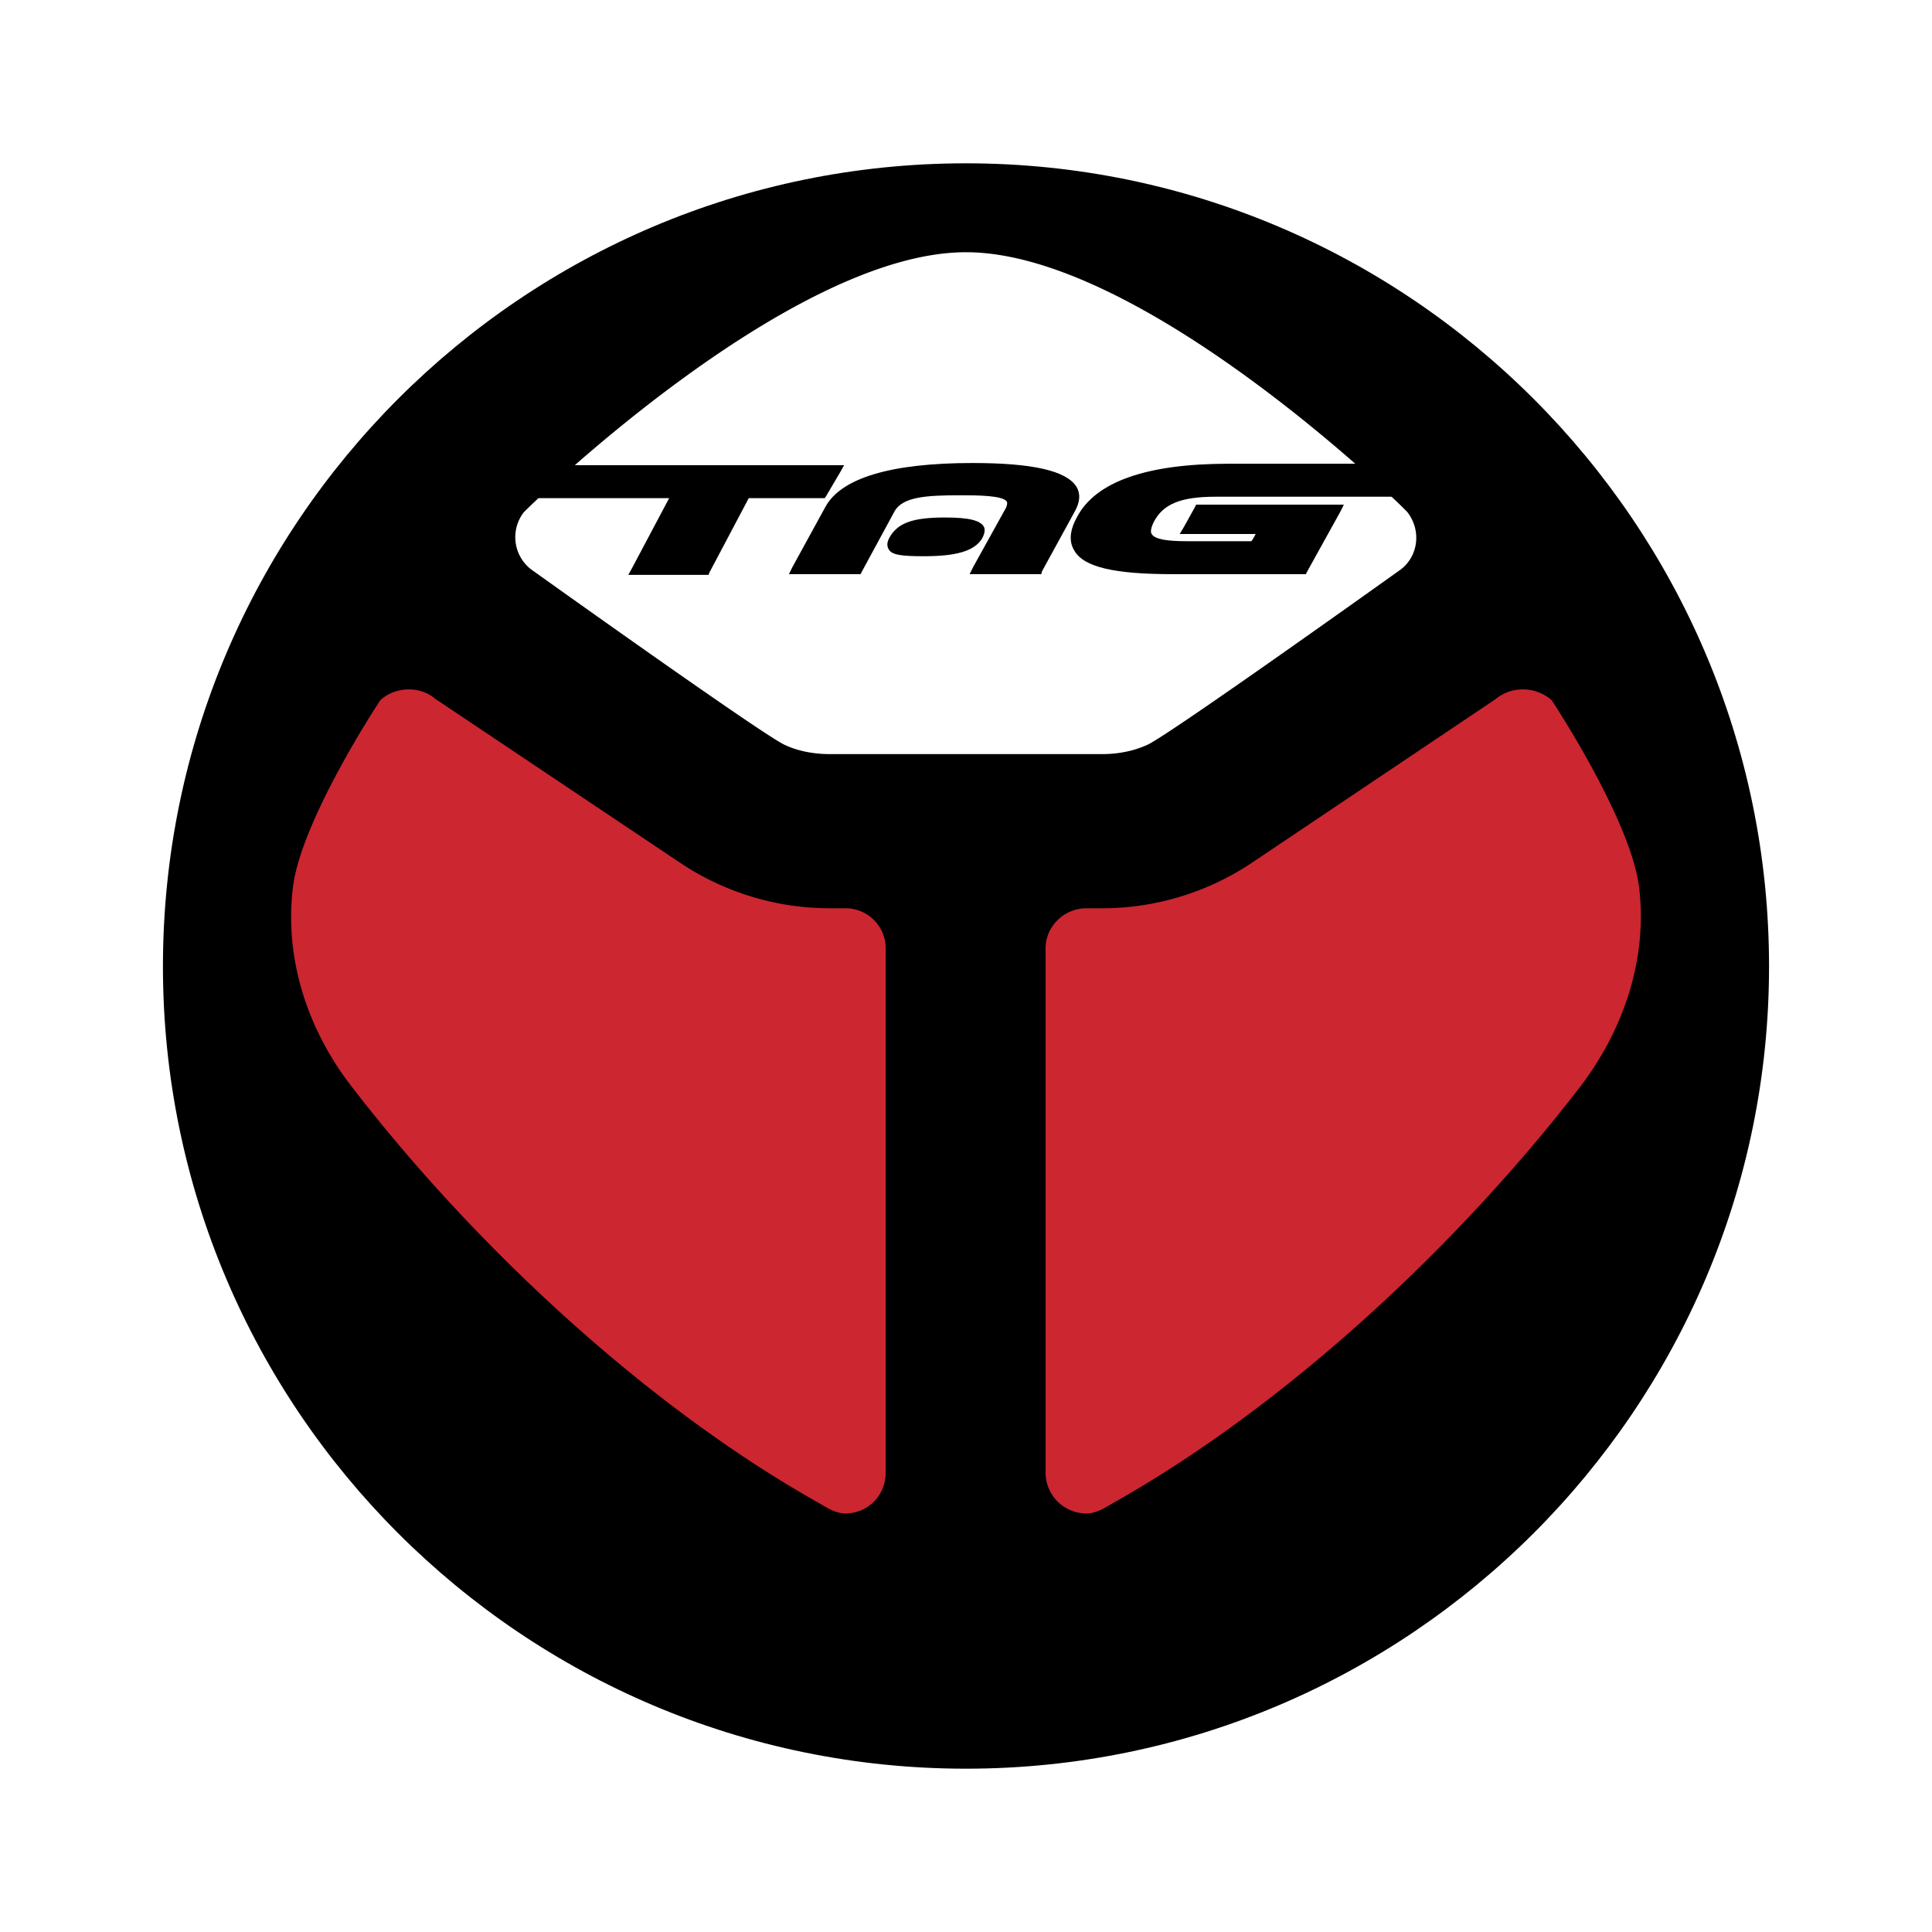
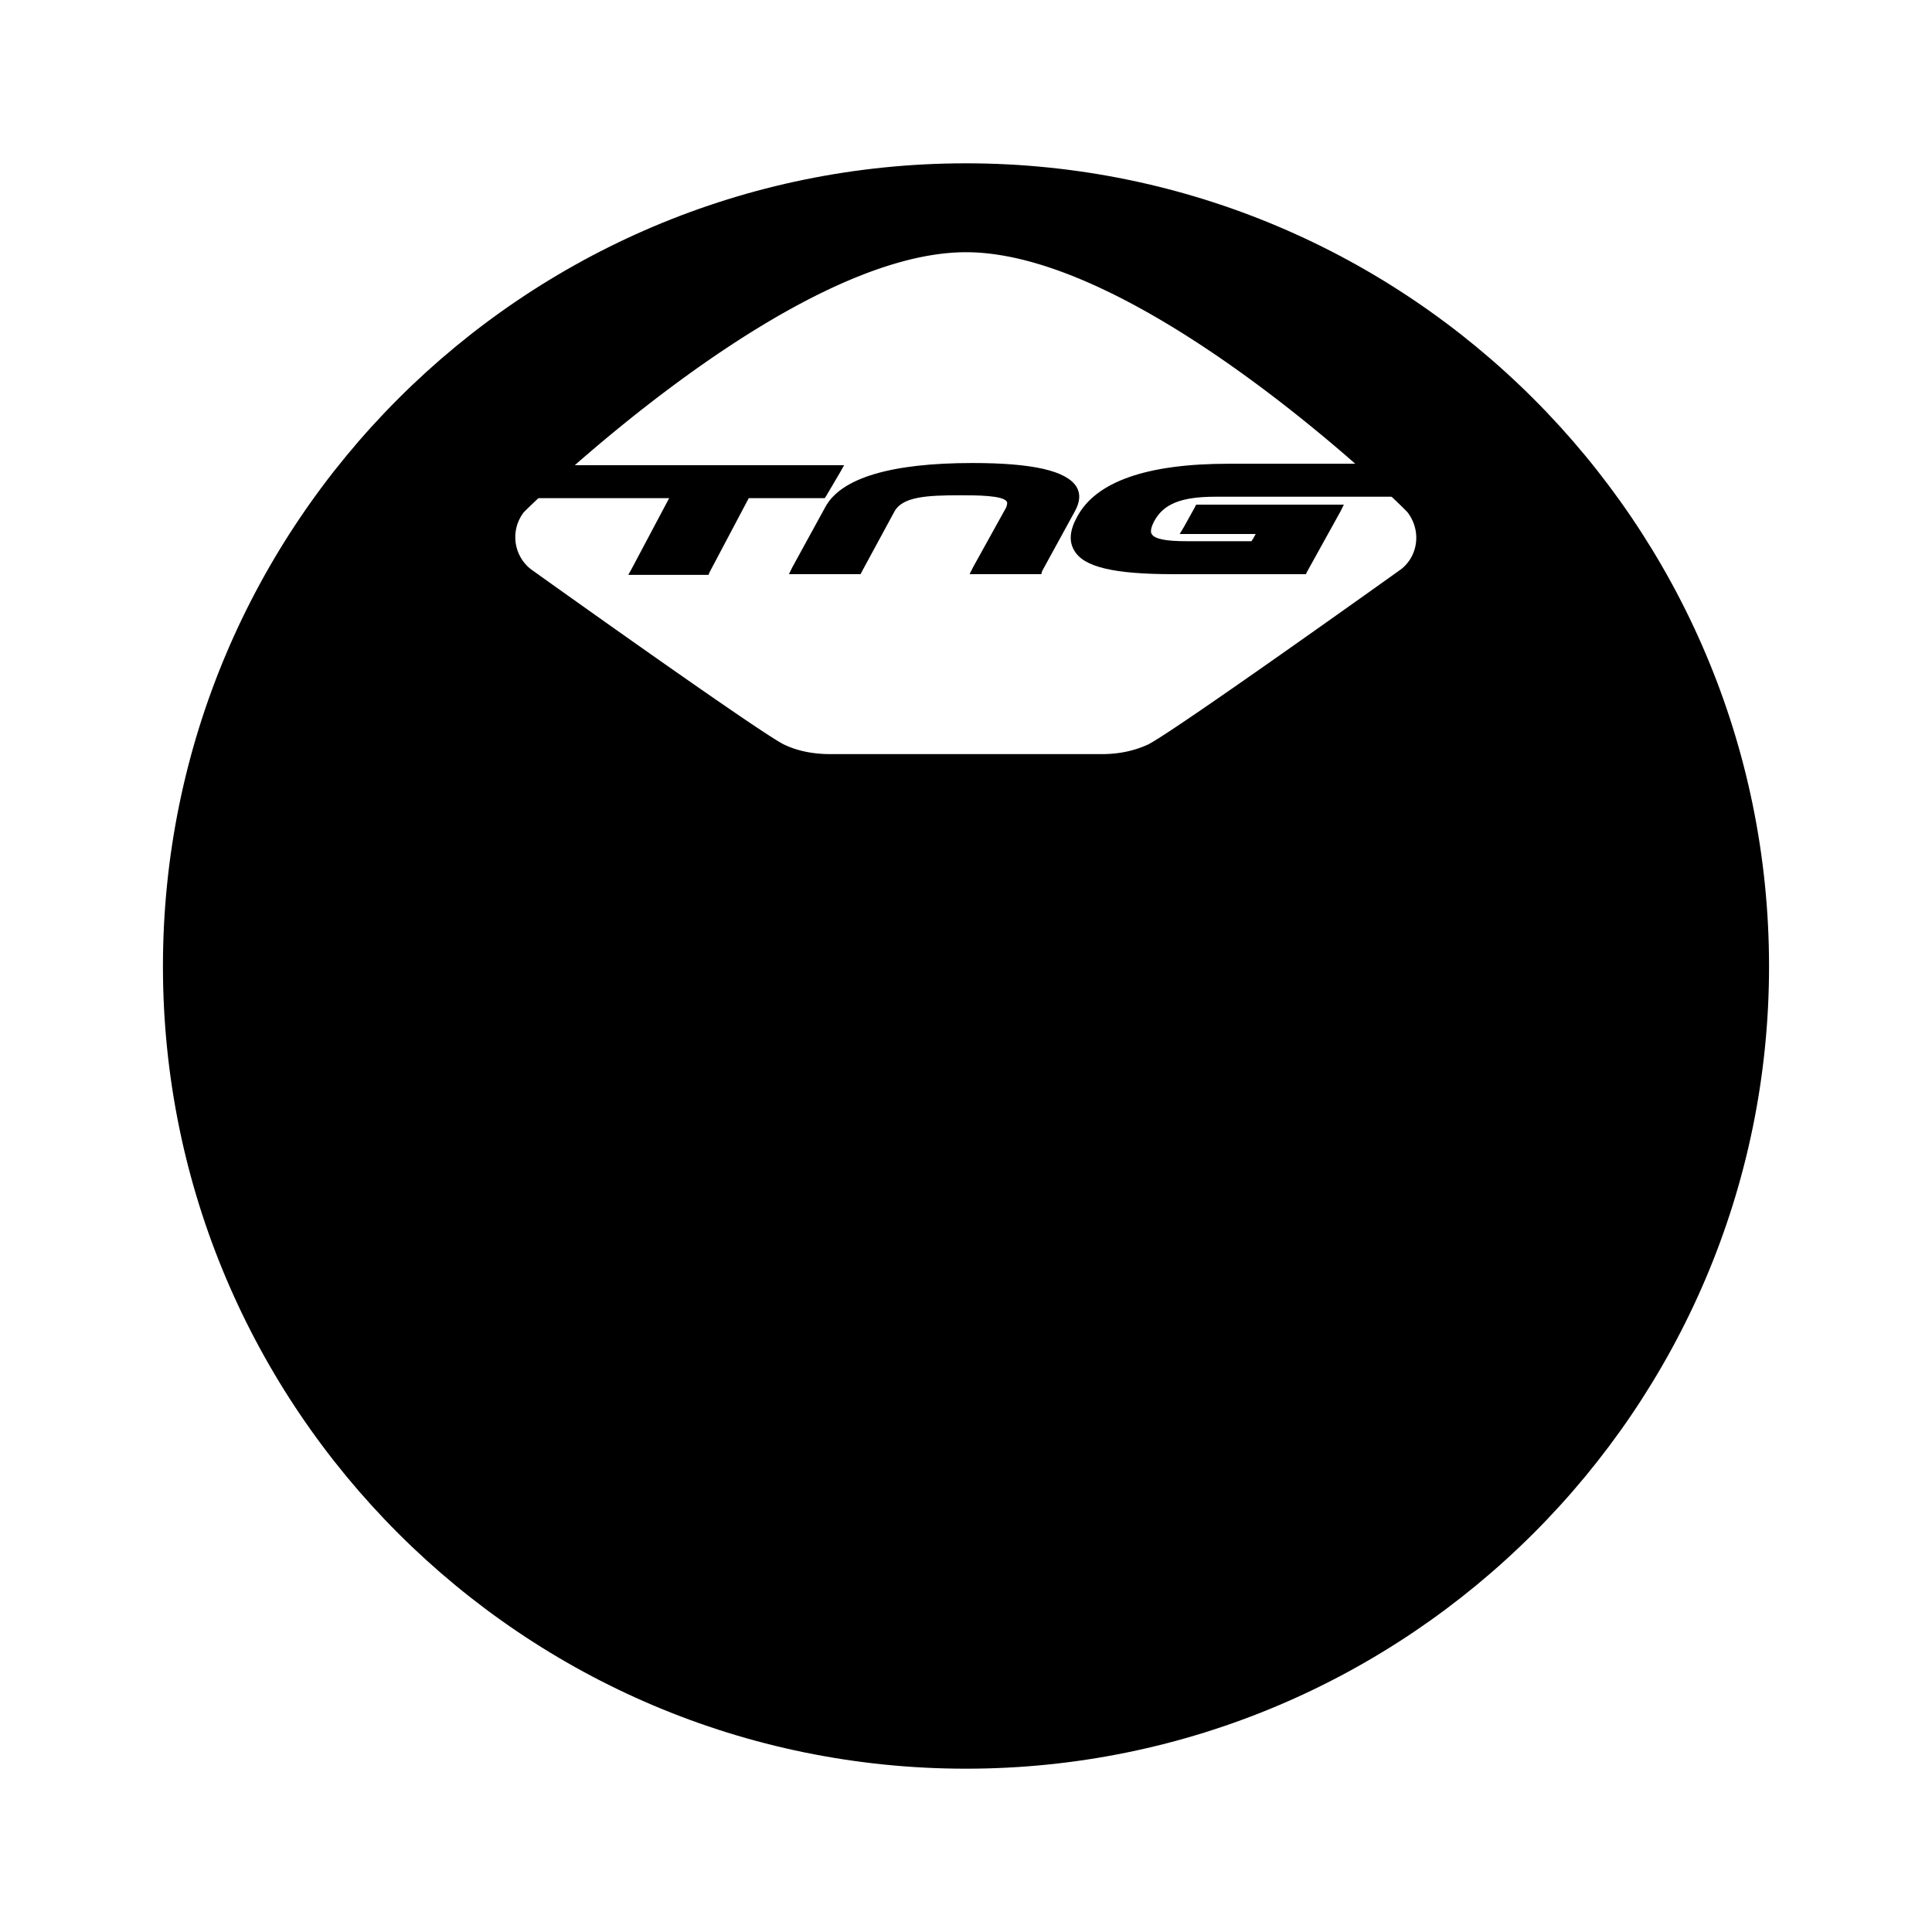
<svg xmlns="http://www.w3.org/2000/svg" width="2500" height="2500" viewBox="0 0 192.756 192.756">
  <g fill-rule="evenodd" clip-rule="evenodd">
-     <path fill="#fff" d="M0 0h192.756v192.756H0V0z" />
    <path d="M96.378 16.294c-44.209 0-80.121 35.911-80.121 80.12 0 44.138 35.911 80.049 80.121 80.049 44.138 0 80.12-35.911 80.12-80.049 0-44.209-35.982-80.12-80.12-80.12z" />
-     <path d="M111.115 149.923c-.859.501-1.717 1.073-2.719 1.073a4.075 4.075 0 0 1-4.078-4.077V94.625c0-2.217 1.859-4.006 4.078-4.006h1.502a26.877 26.877 0 0 0 14.951-4.506l24.395-16.382c1.645-1.359 4.076-1.216 5.578.143 0 0 8.014 12.09 8.729 18.814.787 6.868-1.432 13.95-6.01 19.887-11.875 15.38-28.9 31.476-46.426 41.348z" fill="#cc2631" />
    <path d="M140.443 51.132c-.285-.429-26.396-25.968-44.065-25.968-17.669 0-43.78 25.539-44.138 25.968a4.066 4.066 0 0 0 .715 5.651s23.106 16.524 25.324 17.526c1.359.644 2.933.93 4.578.93h27.041c1.645 0 3.148-.286 4.578-.93 2.217-1.002 25.324-17.526 25.324-17.526 1.718-1.359 2.003-3.863.643-5.651z" fill="#fff" />
-     <path d="M81.642 149.923c.858.501 1.717 1.073 2.718 1.073 2.218 0 4.006-1.788 4.006-4.077V94.625a4 4 0 0 0-4.006-4.006h-1.502a26.875 26.875 0 0 1-14.951-4.506L43.441 69.731c-1.573-1.359-4.077-1.216-5.508.143 0 0-8.012 12.09-8.728 18.814-.787 6.868 1.359 13.95 6.009 19.887 11.876 15.38 28.901 31.476 46.428 41.348z" fill="#cc2631" />
    <path d="M121.271 49.558h19.959l-.07-.5-.357-2.361-.072-.429h-18.17c-8.156 0-13.234 1.789-15.094 5.294-.717 1.288-.859 2.432-.287 3.362.93 1.646 3.936 2.361 9.873 2.361h13.232l.145-.286 3.291-5.938.357-.715h-14.736l-.145.286-1.072 1.932-.43.715h7.584c-.145.287-.357.645-.43.716h-6.51c-2.004 0-3.148-.215-3.434-.716-.145-.214-.072-.644.215-1.216.931-1.79 2.718-2.505 6.151-2.505zM83.43 46.41H55.603l-.072.215-1.502 2.432-.429.644h13.162l-3.72 7.01-.357.644h8.012l.071-.214 3.935-7.44h7.582l.143-.215 1.431-2.432.358-.644h-.787zM107.395 48.556c-1.002-1.573-4.293-2.361-10.373-2.361-8.155 0-13.091 1.503-14.665 4.364l-3.291 6.009-.357.715h7.153l.144-.286 3.219-5.938c.787-1.502 3.219-1.645 6.582-1.645 1.573 0 4.292 0 4.649.644.072.143 0 .358-.07.572l-3.291 5.938-.358.715h7.153l.072-.286 3.291-6.009c.499-.929.571-1.717.142-2.432z" />
-     <path d="M98.166 52.562c-.357-.644-1.502-.93-3.863-.93-3.147 0-4.578.501-5.437 1.789-.215.357-.501.858-.215 1.359.286.572 1.216.715 3.506.715 3.219 0 5.006-.501 5.793-1.717.288-.501.359-.929.216-1.216z" />
  </g>
</svg>